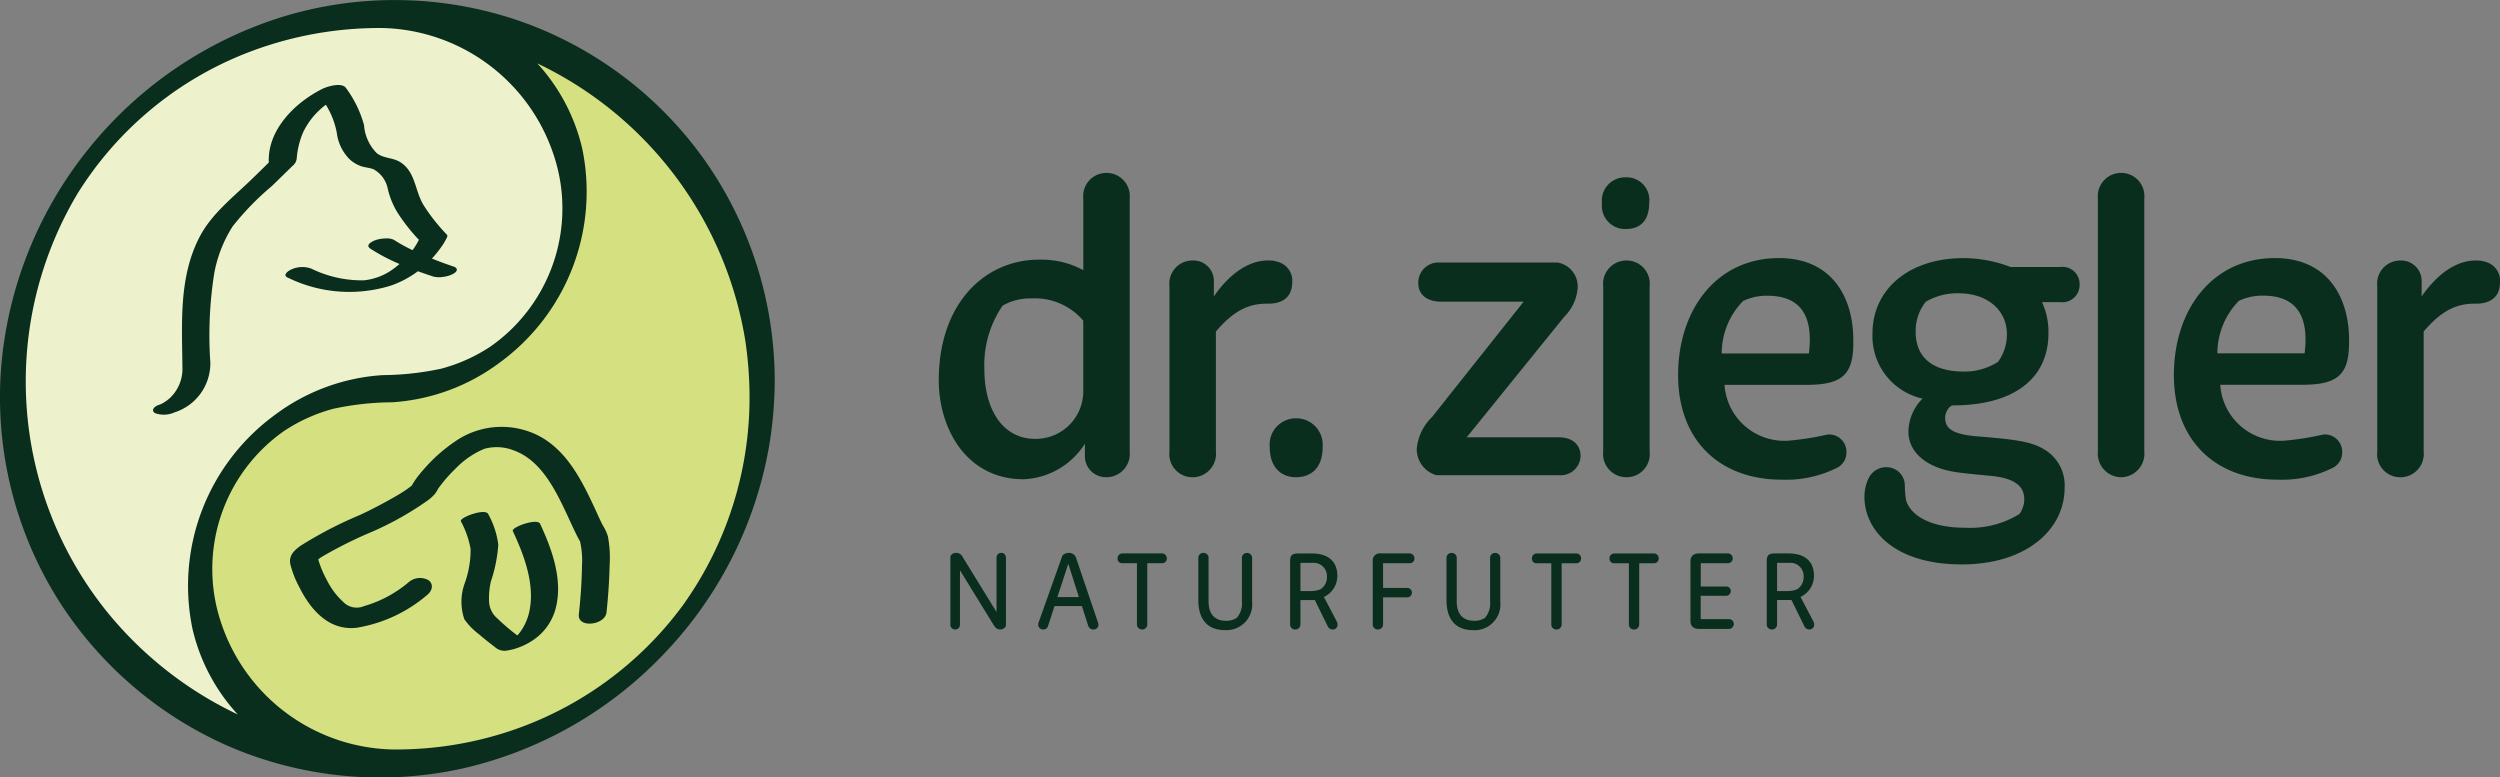
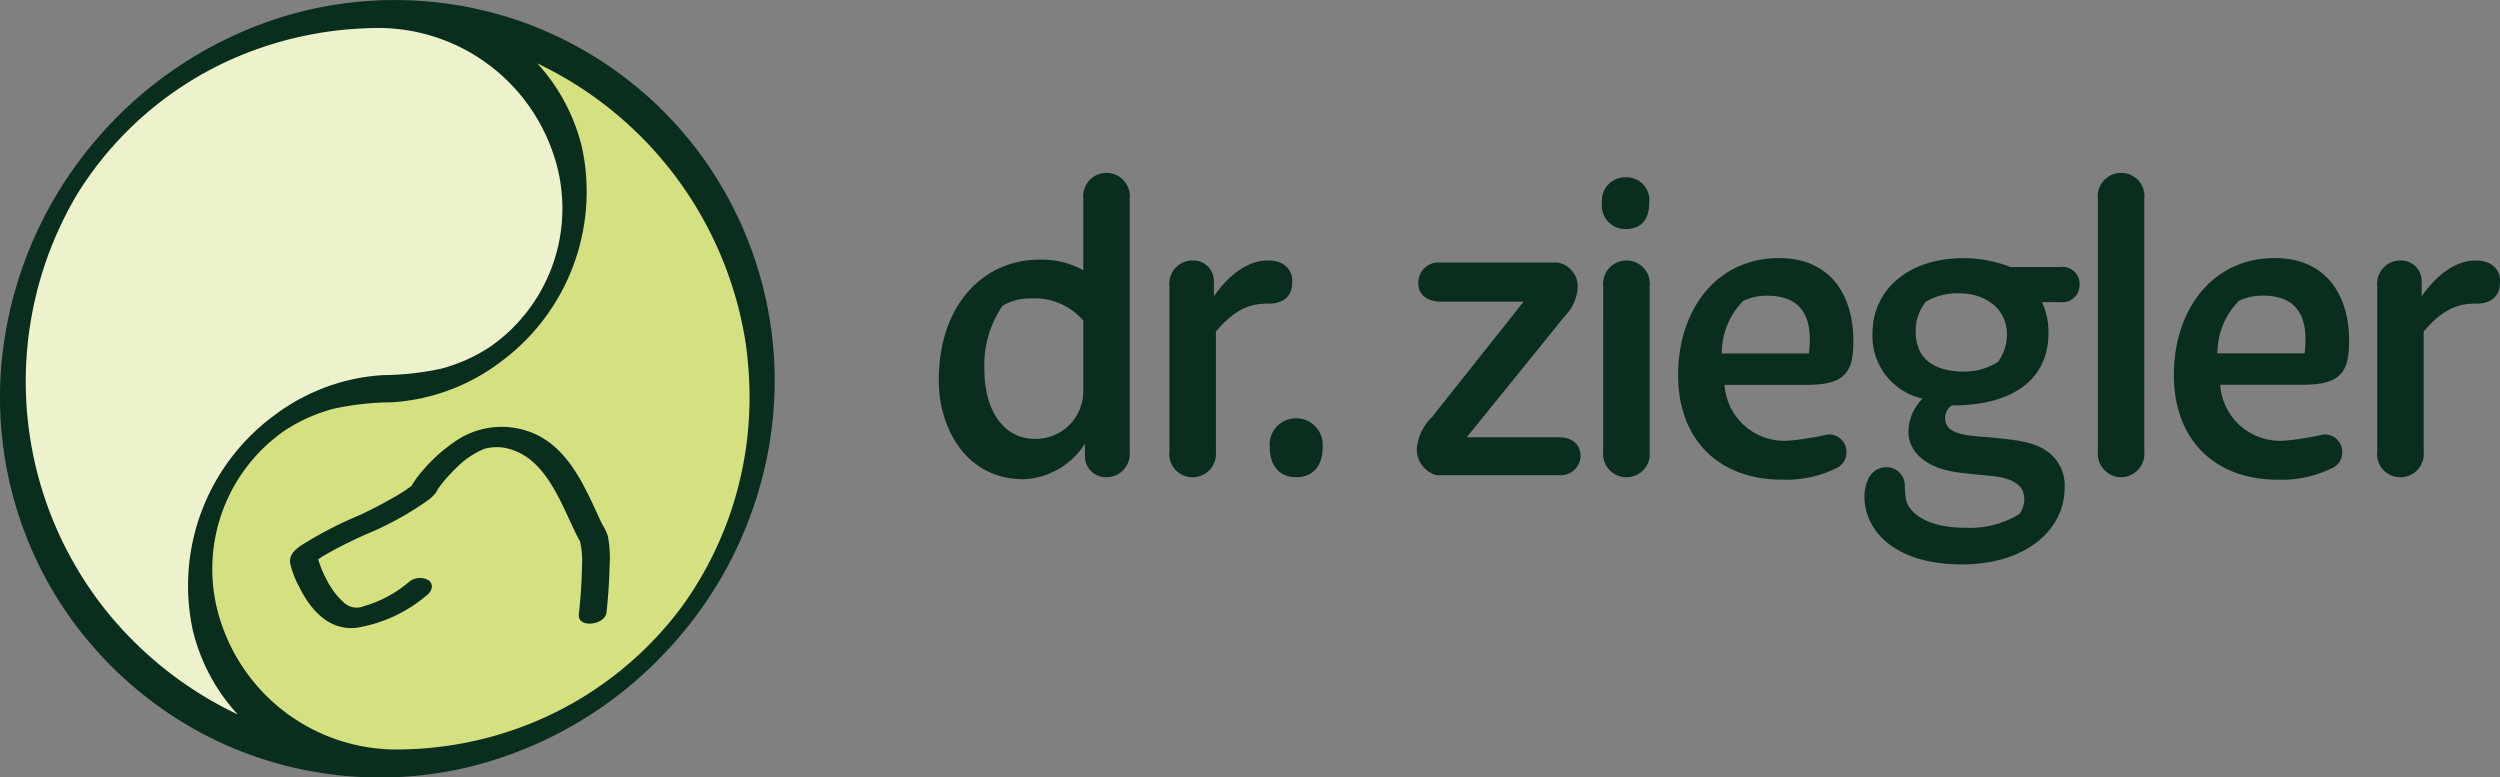
<svg xmlns="http://www.w3.org/2000/svg" width="180.072" height="56" viewBox="0 0 180.072 56">
  <rect x="0" y="0" width="180.072" height="56" fill="#808080" stroke="none" />
  <g id="Gruppe_1599" data-name="Gruppe 1599" transform="translate(-732 -277.567)">
    <g id="Gruppe_1595" data-name="Gruppe 1595" transform="translate(799.621 290.021)">
      <path id="Pfad_113" data-name="Pfad 113" d="M-21.749-31.726V-49.955a1.675,1.675,0,0,0-1.686-1.831,1.669,1.669,0,0,0-1.657,1.831v5.175a6.291,6.291,0,0,0-3.2-.756c-3.838,0-7.21,3.082-7.21,8.693,0,3.489,2.006,7.123,6.105,7.123a5.491,5.491,0,0,0,4.419-2.559v.872a1.514,1.514,0,0,0,1.541,1.541,1.684,1.684,0,0,0,1.686-1.861m-10.466-5.9a7.578,7.578,0,0,1,1.309-4.593,3.9,3.9,0,0,1,2.093-.523,4.566,4.566,0,0,1,3.721,1.6V-36a3.428,3.428,0,0,1-3.46,3.372c-2.384,0-3.663-2.18-3.663-5m22.173-6.25a1.408,1.408,0,0,0-1.076-1.511,2,2,0,0,0-.7-.088c-1.4,0-2.791,1.018-3.867,2.588v-1.047a1.477,1.477,0,0,0-1.541-1.541,1.664,1.664,0,0,0-1.657,1.861v11.89a1.663,1.663,0,0,0,1.657,1.861,1.685,1.685,0,0,0,1.687-1.861V-40.36c1.308-1.541,2.413-2.035,3.779-2.006,1.1,0,1.715-.552,1.715-1.512m2.189,11.861A1.9,1.9,0,0,0-9.771-34.11a1.891,1.891,0,0,0-1.89,2.093c0,1.4.785,2.151,1.89,2.151,1.163,0,1.919-.756,1.919-2.151m8.2,2.006H9.184a1.429,1.429,0,0,0,1.541-1.366c0-.93-.7-1.367-1.57-1.367H2.526l7.035-8.692a3.231,3.231,0,0,0,.959-2.151,1.748,1.748,0,0,0-1.454-1.744H.578A1.45,1.45,0,0,0-.963-43.849c0,.93.756,1.338,1.628,1.338h5.96L.026-34.2a3.614,3.614,0,0,0-1.1,2.3,1.945,1.945,0,0,0,1.425,1.89M15.669-49.635a1.631,1.631,0,0,0-1.687-1.831,1.675,1.675,0,0,0-1.715,1.861,1.675,1.675,0,0,0,1.715,1.861c1.076,0,1.687-.64,1.687-1.89M12.355-31.726a1.679,1.679,0,0,0,1.657,1.861A1.669,1.669,0,0,0,15.7-31.726v-11.89a1.669,1.669,0,0,0-1.686-1.861,1.679,1.679,0,0,0-1.657,1.861Zm18.013-7.762c.087-3.14-1.4-6.163-5.349-6.163-4.506,0-7.268,3.721-7.268,8.431,0,4.681,2.966,7.53,7.472,7.53a8.211,8.211,0,0,0,4.012-.872,1.226,1.226,0,0,0,.64-1.1,1.245,1.245,0,0,0-1.367-1.279,20.572,20.572,0,0,1-2.732.436,4.315,4.315,0,0,1-4.681-4.012h5.815c2.442,0,3.46-.552,3.46-2.965m-9.478.7a5.4,5.4,0,0,1,1.541-3.779,3.958,3.958,0,0,1,1.744-.378c2.122,0,3.372,1.134,2.994,4.157Zm20.542-1.4a3.341,3.341,0,0,1-.64,2.006,4.467,4.467,0,0,1-2.442.7c-2.471,0-3.489-1.192-3.489-2.849a3.368,3.368,0,0,1,.727-2.18,4.486,4.486,0,0,1,2.355-.61c2.122,0,3.489,1.25,3.489,2.936M31.171-28.47c0,2.442,2.18,4.884,7.007,4.884,4.651,0,7.413-2.5,7.413-5.524a3,3,0,0,0-1.425-2.733c-.9-.552-1.861-.727-4.768-.959-1.919-.145-2.413-.581-2.413-1.366,0-.378.291-.843.552-.872,4.419,0,6.89-1.948,6.89-5.2a5.1,5.1,0,0,0-.465-2.239h1.308a1.239,1.239,0,0,0,1.4-1.279,1.233,1.233,0,0,0-1.4-1.25H41.695a9.419,9.419,0,0,0-3.372-.64c-4.041,0-6.57,2.326-6.57,5.408a4.607,4.607,0,0,0,3.605,4.71,3.441,3.441,0,0,0-1.018,2.384c0,1.4,1.163,2.442,2.936,2.82.581.146,1.977.262,2.849.349,2.239.174,2.559,1.018,2.559,1.715a1.805,1.805,0,0,1-.349,1.047,6.766,6.766,0,0,1-3.867.989c-2.994,0-4.1-1.192-4.3-2.006a7.235,7.235,0,0,1-.087-1.047,1.316,1.316,0,0,0-1.366-1.308,1.406,1.406,0,0,0-1.192.7,3.03,3.03,0,0,0-.349,1.425m20.156-3.256V-49.955a1.669,1.669,0,0,0-1.657-1.831,1.675,1.675,0,0,0-1.686,1.831v18.229a1.7,1.7,0,0,0,1.686,1.861,1.7,1.7,0,0,0,1.657-1.861m14.748-7.762c.087-3.14-1.4-6.163-5.349-6.163-4.506,0-7.268,3.721-7.268,8.431,0,4.681,2.965,7.53,7.471,7.53a8.211,8.211,0,0,0,4.012-.872,1.226,1.226,0,0,0,.64-1.1,1.245,1.245,0,0,0-1.367-1.279,20.569,20.569,0,0,1-2.733.436A4.315,4.315,0,0,1,56.8-36.523h5.815c2.442,0,3.46-.552,3.46-2.965m-9.478.7a5.4,5.4,0,0,1,1.541-3.779,3.957,3.957,0,0,1,1.744-.378c2.122,0,3.372,1.134,2.994,4.157Zm20.354-5.088a1.408,1.408,0,0,0-1.076-1.511,2.007,2.007,0,0,0-.7-.088c-1.4,0-2.791,1.018-3.867,2.588v-1.047a1.476,1.476,0,0,0-1.541-1.541,1.664,1.664,0,0,0-1.657,1.861v11.89a1.663,1.663,0,0,0,1.657,1.861,1.684,1.684,0,0,0,1.686-1.861V-40.36c1.308-1.541,2.413-2.035,3.779-2.006,1.1,0,1.716-.552,1.716-1.512" transform="translate(35.5 51.786)" fill="#092e1e" />
-       <path id="Pfad_114" data-name="Pfad 114" d="M-6.322-8.344v-4.889c0-.24-.124-.387-.341-.387S-7-13.473-7-13.233v3.85h-.015l-2.425-3.943a.5.5,0,0,0-.457-.294.438.438,0,0,0-.426.248v4.881a.34.34,0,0,0,.341.387.345.345,0,0,0,.349-.387v-3.85h.015l2.4,3.9c.139.225.263.333.473.333a.446.446,0,0,0,.418-.24m4.5-4.478.759,2.386H-2.616l.782-2.386ZM-4-8.453a.356.356,0,0,0,.364.349.339.339,0,0,0,.349-.263l.465-1.425H-.85L-.393-8.36a.372.372,0,0,0,.38.256.341.341,0,0,0,.356-.333A.613.613,0,0,0,.3-8.631l-1.549-4.563a.533.533,0,0,0-.542-.426.622.622,0,0,0-.465.194l-1.7,4.78A.646.646,0,0,0-4-8.453M5.26-13.225a.343.343,0,0,0-.364-.356H2.076a.341.341,0,0,0-.356.356.323.323,0,0,0,.356.349H3.114v4.385a.362.362,0,0,0,.372.387.362.362,0,0,0,.372-.387v-4.385H4.9a.337.337,0,0,0,.364-.349M11.41-10.1v-3.13a.362.362,0,0,0-.372-.387.356.356,0,0,0-.364.387v3.1a1.58,1.58,0,0,1-.364,1.185,1.339,1.339,0,0,1-.775.217c-.852,0-1.263-.527-1.263-1.395v-3.107A.358.358,0,0,0,7.9-13.62a.356.356,0,0,0-.364.387v3.014c0,1.387.659,2.161,1.914,2.161A1.855,1.855,0,0,0,11.41-10.1m6.137-1.89c0-.953-.6-1.588-1.828-1.588H14.712c-.411,0-.566.139-.566.535v4.555a.358.358,0,0,0,.372.387.362.362,0,0,0,.372-.387v-1.735h.953l.077-.015.914,1.859a.415.415,0,0,0,.38.279.34.34,0,0,0,.349-.372.52.52,0,0,0-.07-.232l-.914-1.743a1.667,1.667,0,0,0,.968-1.542M14.89-10.87V-12.9h.837A.96.96,0,0,1,16.8-11.892a1.023,1.023,0,0,1-.488.906,2.089,2.089,0,0,1-.736.116ZM23.1-13.225a.354.354,0,0,0-.387-.356H20.671a.5.5,0,0,0-.573.527v4.563a.362.362,0,0,0,.372.387.362.362,0,0,0,.372-.387V-10.42h1.728a.336.336,0,0,0,.349-.341.334.334,0,0,0-.349-.333H20.841v-1.782h1.867a.348.348,0,0,0,.4-.349M29.285-10.1v-3.13a.362.362,0,0,0-.372-.387.356.356,0,0,0-.364.387v3.1a1.58,1.58,0,0,1-.364,1.185,1.339,1.339,0,0,1-.775.217c-.852,0-1.263-.527-1.263-1.395v-3.107a.358.358,0,0,0-.372-.387.356.356,0,0,0-.364.387v3.014c0,1.387.659,2.161,1.914,2.161a1.855,1.855,0,0,0,1.96-2.045m5.821-3.122a.343.343,0,0,0-.364-.356h-2.82a.341.341,0,0,0-.356.356.323.323,0,0,0,.356.349H32.96v4.385a.362.362,0,0,0,.372.387.362.362,0,0,0,.372-.387v-4.385h1.038a.337.337,0,0,0,.364-.349m5.588,0a.343.343,0,0,0-.364-.356H37.51a.341.341,0,0,0-.356.356.323.323,0,0,0,.356.349h1.038v4.385a.362.362,0,0,0,.372.387.362.362,0,0,0,.372-.387v-4.385H40.33a.337.337,0,0,0,.364-.349M46.1-8.507a.341.341,0,0,0-.38-.341h-2v-1.681h1.813a.348.348,0,0,0,.356-.349.325.325,0,0,0-.356-.318H43.726v-1.681h1.921a.347.347,0,0,0,.38-.349.352.352,0,0,0-.38-.356H43.61c-.418,0-.628.209-.628.573v4.3c0,.349.209.566.628.566h2.115a.362.362,0,0,0,.38-.364m5.774-3.486c0-.953-.6-1.588-1.828-1.588H49.043c-.411,0-.566.139-.566.535v4.555a.358.358,0,0,0,.372.387.362.362,0,0,0,.372-.387v-1.735h.953l.077-.015.914,1.859a.415.415,0,0,0,.38.279.34.34,0,0,0,.349-.372.52.52,0,0,0-.07-.232l-.914-1.743a1.667,1.667,0,0,0,.968-1.542M49.221-10.87V-12.9h.837a.96.96,0,0,1,1.077,1.007,1.023,1.023,0,0,1-.488.906,2.089,2.089,0,0,1-.736.116Z" transform="translate(11.158 40.99)" fill="#092e1e" />
    </g>
    <g id="Gruppe_1596" data-name="Gruppe 1596" transform="translate(732 277.567)">
      <path id="Pfad_115" data-name="Pfad 115" d="M-80.1-17.987A27.422,27.422,0,0,0-93.172-27.8a27.6,27.6,0,0,0-17.109-.381,28.922,28.922,0,0,0-13.971,9.409,28.818,28.818,0,0,0-6.4,15.814,27.482,27.482,0,0,0,3.917,16.5,27.612,27.612,0,0,0,12.354,10.8A27.528,27.528,0,0,0-97.454,26a28.816,28.816,0,0,0,14.666-8.4A28.682,28.682,0,0,0-75.277,2.374a29.337,29.337,0,0,0,.34-4.34A27.645,27.645,0,0,0-80.1-17.987" transform="translate(130.74 29.36)" fill="#092e1e" />
      <path id="Pfad_116" data-name="Pfad 116" d="M-9.308-66.546a26.428,26.428,0,0,1-2.154-30.138A25.155,25.155,0,0,1-.127-106.47a26.252,26.252,0,0,1,10.692-2.151,13.312,13.312,0,0,1,12.189,8.886A12.141,12.141,0,0,1,18.318-85.7a11.993,11.993,0,0,1-3.56,1.61,20.591,20.591,0,0,1-4.22.468,14.452,14.452,0,0,0-7.795,2.88A15.234,15.234,0,0,0-3.18-65.371,13.645,13.645,0,0,0,.086-59.179a27.036,27.036,0,0,1-9.393-7.366" transform="translate(17.039 110.641)" fill="#eef2cc" />
      <path id="Pfad_117" data-name="Pfad 117" d="M-53.52-61.785a25.426,25.426,0,0,1-12.23,8.958,25.97,25.97,0,0,1-8.636,1.393,13.315,13.315,0,0,1-12.288-8.89,12.141,12.141,0,0,1,4.436-14.038,12,12,0,0,1,3.561-1.61,20.554,20.554,0,0,1,4.22-.468,14.453,14.453,0,0,0,7.795-2.88,15.234,15.234,0,0,0,5.923-15.367,13.642,13.642,0,0,0-3.24-6.163,26.872,26.872,0,0,1,14.985,20,27.835,27.835,0,0,1,.3,4.034A25.674,25.674,0,0,1-53.52-61.785" transform="translate(102.682 105.417)" fill="#d5e081" />
-       <path id="Pfad_118" data-name="Pfad 118" d="M-34.071-20.632l-.328-.115q-.573-.2-1.138-.431h0a7.62,7.62,0,0,0,.619-.754,4.905,4.905,0,0,0,.471-.776.177.177,0,0,0-.031-.213,13.222,13.222,0,0,1-1.649-2.089c-.645-1.032-.571-2.417-1.7-3.118-.53-.329-1.212-.256-1.692-.652a3.183,3.183,0,0,1-.907-2.012,8.026,8.026,0,0,0-1.3-2.669c-.3-.437-1.362-.108-1.707.064-1.941.969-3.962,2.937-3.852,5.3-.4.4-.808.794-1.214,1.189-1.314,1.278-2.872,2.474-3.743,4.118-1.545,2.915-1.294,6.284-1.265,9.464a2.874,2.874,0,0,1-.926,2.217,2.957,2.957,0,0,1-.607.409l-.058.023c-.031.013-.064.025-.1.035-.28.092-.63.369-.282.6a1.878,1.878,0,0,0,1.4-.054,3.707,3.707,0,0,0,2.583-3.6,28.674,28.674,0,0,1,.284-6.434,9.478,9.478,0,0,1,1.322-3.363,19.71,19.71,0,0,1,2.819-2.9q.744-.722,1.485-1.448a.794.794,0,0,0,.312-.537A5.936,5.936,0,0,1-44.8-30.3a5.375,5.375,0,0,1,1.625-1.957,6,6,0,0,1,.784,2,3.274,3.274,0,0,0,.911,1.914,2.413,2.413,0,0,0,.824.506c.305.111.638.109.934.24a2.054,2.054,0,0,1,1.011,1.42,5.771,5.771,0,0,0,.677,1.658,13.055,13.055,0,0,0,1.559,1.991,4.983,4.983,0,0,1-.457.745,11.581,11.581,0,0,1-1.35-.748,1.287,1.287,0,0,0-.628-.094,2.281,2.281,0,0,0-.769.151c-.266.111-.653.349-.284.589a13.888,13.888,0,0,0,2.091,1.1c-.131.111-.264.219-.4.32a4.3,4.3,0,0,1-2.164.855,8.3,8.3,0,0,1-3.8-.848,1.905,1.905,0,0,0-1.4.053c-.21.086-.71.41-.283.6a10.068,10.068,0,0,0,7.465.563,7.14,7.14,0,0,0,1.908-1.021c.377.136.756.265,1.131.388a1.816,1.816,0,0,0,.728.013A1.993,1.993,0,0,0-34-20.078c.108-.064.276-.172.255-.32s-.214-.2-.328-.234" transform="translate(66.647 39.801)" fill="#092e1e" />
      <path id="Pfad_119" data-name="Pfad 119" d="M-36.223-12.5a3.343,3.343,0,0,0-.363-.789c-.221-.414-.4-.848-.6-1.272-.939-2.016-2.016-4.172-4.085-5.226a5.873,5.873,0,0,0-6.012.473A11.466,11.466,0,0,0-49.4-17.444a8.75,8.75,0,0,0-.629.766c-.091.127-.179.258-.26.393l-.058.1.011-.009-.007.009h0l-.009.007-.005.008a.036.036,0,0,1,0,.008.213.213,0,0,1-.048.032c-.013.011-.026.023-.04.033-.113.083-.224.167-.339.246-.309.211-.579.369-.917.561q-1.149.654-2.347,1.221a29.071,29.071,0,0,0-4.27,2.206c-.49.34-.912.718-.783,1.357a6.937,6.937,0,0,0,.637,1.632c.812,1.647,2.151,3.193,4.163,2.942A10.4,10.4,0,0,0-49.236-8.3c.339-.277.484-.741.1-1.046a1.253,1.253,0,0,0-1.41.11A8.742,8.742,0,0,1-53.8-7.484a1.345,1.345,0,0,1-1.487-.3,5.358,5.358,0,0,1-1.175-1.562,7.361,7.361,0,0,1-.616-1.46c-.005-.017-.009-.034-.013-.051.088-.063.174-.127.265-.186a31.032,31.032,0,0,1,3.659-1.82,22.743,22.743,0,0,0,3.933-2.216,3.02,3.02,0,0,0,.563-.511,2.7,2.7,0,0,0,.191-.307c.04-.068.033-.065.024-.054l.061-.079a10.881,10.881,0,0,1,1.232-1.4,6.09,6.09,0,0,1,2.043-1.389A3.361,3.361,0,0,1-43-18.7c1.871.677,2.9,2.664,3.7,4.348.216.453.42.913.636,1.366.1.21.2.42.311.624.034.063.072.124.105.187l.012.019.005.021a6.238,6.238,0,0,1,.136,1.776c-.018,1.156-.1,2.315-.226,3.465-.111,1.029,1.895.779,1.993-.138.121-1.13.2-2.269.225-3.4a8.394,8.394,0,0,0-.121-2.065" transform="translate(80.014 51.145)" fill="#092e1e" />
-       <path id="Pfad_120" data-name="Pfad 120" d="M-5.923-2.167C-5.105-.421-4.3,1.711-4.745,3.673A3.813,3.813,0,0,1-5.428,5.15c-.062.081-.115.143-.169.2A14.847,14.847,0,0,1-7.044,4.118,1.681,1.681,0,0,1-7.63,2.973a5.466,5.466,0,0,1,.123-1.5A10.434,10.434,0,0,0-6.97-1.19,6.132,6.132,0,0,0-7.7-3.4c-.226-.438-2.1.271-1.964.526a6.757,6.757,0,0,1,.7,1.988A7.12,7.12,0,0,1-9.4,1.63a3.857,3.857,0,0,0-.011,2.557,4.715,4.715,0,0,0,1.042,1.07c.365.316.743.617,1.129.906a1.022,1.022,0,0,0,.949.265,3.824,3.824,0,0,0,.708-.18,4.808,4.808,0,0,0,.96-.458A3.967,3.967,0,0,0-2.879,3.555c.619-2.091-.2-4.363-1.08-6.248-.2-.433-2.095.247-1.964.526" transform="translate(42.861 40.42)" fill="#092e1e" />
    </g>
  </g>
</svg>